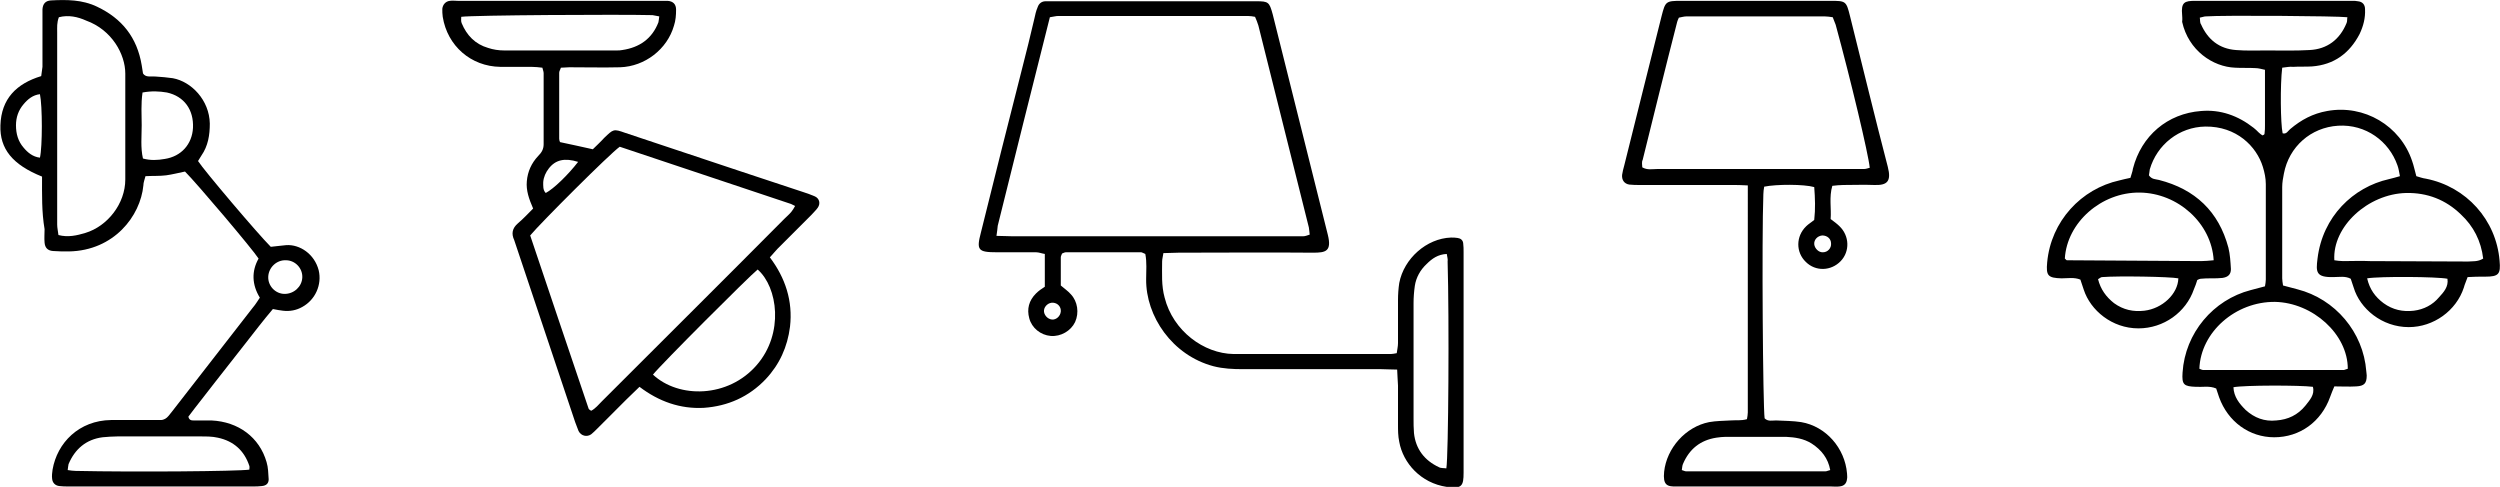
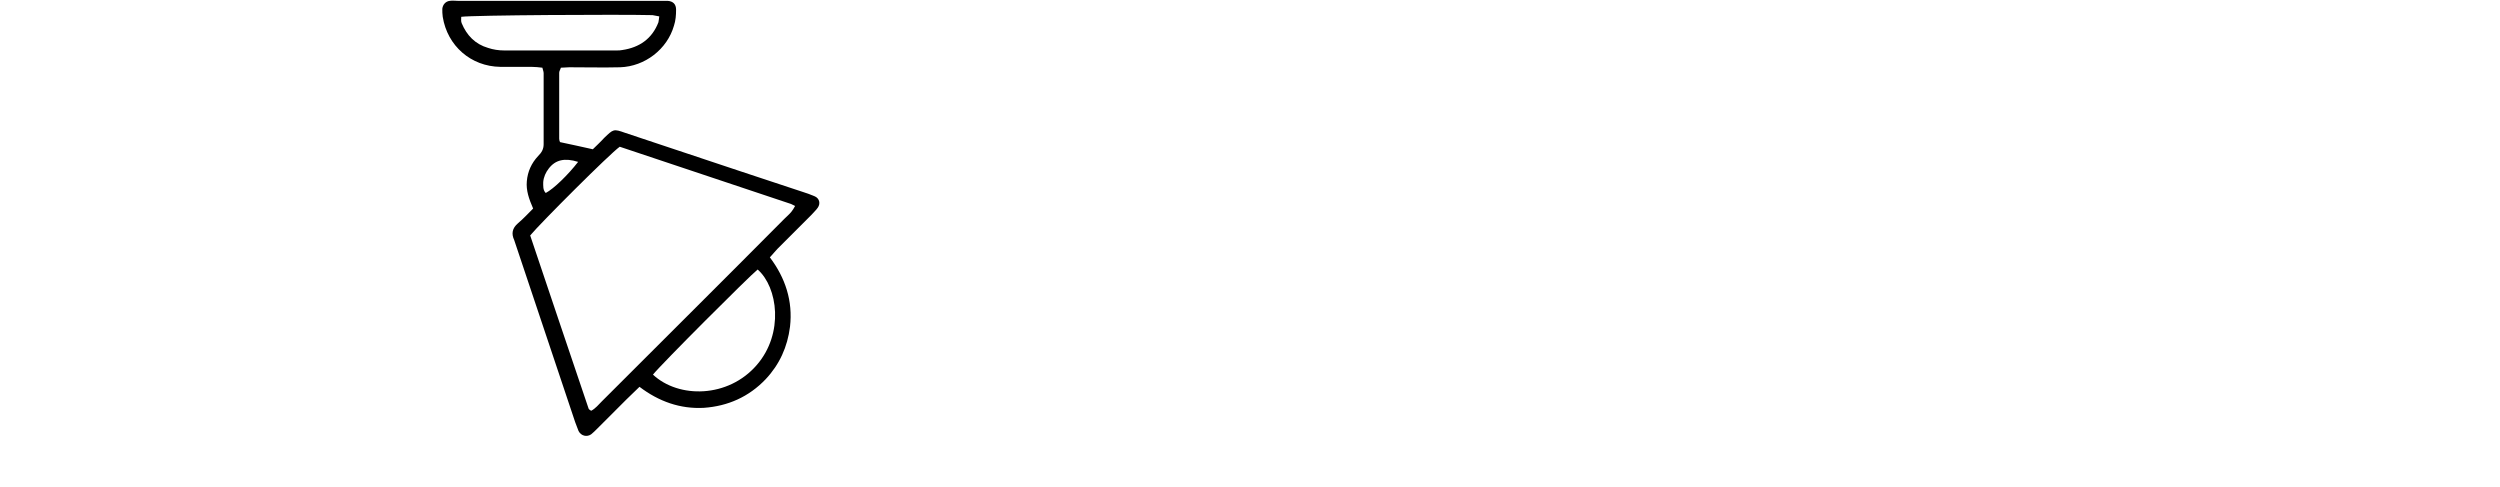
<svg xmlns="http://www.w3.org/2000/svg" version="1.1" id="Capa_1" x="0px" y="0px" viewBox="0 0 594.6 115.8" style="enable-background:new 0 0 594.6 115.8;" xml:space="preserve">
-   <path d="M332.3,87.9c-1.5,0-2.7-0.1-3.8-0.1c-11,0-22,0-32.9,0c-2.3,0-4.7-0.1-7-0.7c-9.8-2.6-16.1-11.9-16-20.7c0-2,0.2-4-0.2-6  c-0.5-0.2-0.8-0.4-1-0.4c-6,0-11.9,0-17.9,0c-0.3,0-0.6,0.2-0.9,0.3c-0.1,0.3-0.3,0.6-0.3,0.9c0,2.2,0,4.5,0,6.7  c0.8,0.7,1.7,1.3,2.4,2.1c1.6,1.7,2,4.4,1,6.6c-1,2.1-3.4,3.5-5.8,3.3c-2.4-0.2-4.5-1.9-5.1-4.2c-0.6-2.2-0.1-4.2,1.6-5.9  c0.6-0.6,1.3-1.1,2.1-1.6c0-2.5,0-5.1,0-7.8c-0.7-0.1-1.4-0.4-2.1-0.4c-3.1,0-6.2,0-9.3,0c-4.5,0-4.9-0.5-3.8-4.7  c3.2-13,6.5-26,9.8-39c1-3.9,2-7.9,2.9-11.8c0.2-0.9,0.4-1.9,0.8-2.8c0.3-0.9,1-1.4,1.9-1.4c0.7,0,1.5,0,2.2,0c15.8,0,31.6,0,47.3,0  c0.2,0,0.4,0,0.6,0c2.9,0,3.1,0.2,3.9,3.1c4.4,17.5,8.7,34.9,13.1,52.4c1,4-0.5,4.3-3.5,4.3c-10.7-0.1-21.3,0-32,0  c-1.2,0-2.3,0.1-3.6,0.1c-0.1,0.8-0.3,1.4-0.3,2c0,2.9-0.2,5.7,0.6,8.6c2,7.9,9.3,13.3,16.4,13.4c0.2,0,0.4,0,0.6,0  c12.3,0,24.5,0,36.8,0c0.4,0,0.8-0.1,1.4-0.2c0.1-0.8,0.3-1.6,0.3-2.4c0-3.4,0-6.8,0-10.2c0-1.4,0.1-2.8,0.3-4.1  c1.1-5.8,6.5-10.6,12.3-10.8c0.5,0,1.1,0,1.6,0.1c0.7,0.1,1.2,0.5,1.3,1.2c0.1,0.7,0.1,1.5,0.1,2.2c0,17.5,0,35,0,52.4  c0,3.2-0.4,3.9-4,3.4c-6.2-0.9-10.4-5.7-11.3-10.7c-0.3-1.4-0.3-2.8-0.3-4.1c0-3.1,0-6.2,0-9.3C332.4,90.5,332.4,89.4,332.3,87.9z   M237,56.1c1.6,0,2.7,0.1,3.9,0.1c22.3,0,44.6,0,66.8,0c0.7,0,1.5,0,2.2,0c0.5,0,1-0.2,1.6-0.4c-0.1-0.7-0.1-1.2-0.2-1.7  c-4-16-8-32-12-48c-0.2-0.7-0.5-1.4-0.8-2.1c-0.6-0.1-1.1-0.2-1.7-0.2c-15,0-30.1,0-45.1,0c-0.6,0-1.2,0.2-2,0.3  c-4.2,16.6-8.3,33.1-12.4,49.6C237.2,54.4,237.2,55,237,56.1z M344.1,60.4c-2.1,0.1-3.5,1.1-4.8,2.4c-1.5,1.4-2.5,3.2-2.8,5.2  c-0.2,1.4-0.3,2.8-0.3,4.1c0,9.1,0,18.3,0,27.4c0,1.2,0,2.3,0.1,3.5c0.4,3.8,2.5,6.5,5.9,8.1c0.5,0.3,1.2,0.2,1.8,0.3  c0.5-2.9,0.7-35.7,0.3-49.2C344.4,61.7,344.2,61.1,344.1,60.4z M250.5,72c-1.1-0.1-2.1,0.8-2.2,1.8c-0.1,1,0.8,2.1,1.9,2.2  c1,0.1,2-0.8,2.1-1.9C252.4,73,251.6,72.1,250.5,72z" />
-   <path d="M10,42c-7-2.8-10.1-6.6-9.9-12.2c0.2-6.3,3.8-9.9,9.7-11.7c0.1-0.7,0.2-1.5,0.3-2.2c0-3.8,0-7.7,0-11.5c0-0.7,0-1.5,0-2.2  c0.1-1.3,0.7-2,2-2.1c3.7-0.2,7.5-0.2,11,1.5c5.9,2.8,9.5,7.3,10.6,13.9c0.1,0.6,0.2,1.3,0.3,1.9c0,0.1,0.1,0.2,0.3,0.4  c0.7,0.6,1.7,0.3,2.7,0.4c1.4,0.1,2.8,0.2,4.1,0.4c4.4,0.8,8.7,5.2,8.8,10.8c0,2.7-0.4,5.3-2,7.6c-0.3,0.4-0.5,0.9-0.8,1.3  c1.4,2.2,14.2,17.3,17.3,20.4c1.2-0.1,2.4-0.3,3.7-0.4c3.2-0.2,6.7,2.1,7.7,6c0.8,3.4-0.8,7-3.9,8.7c-1.4,0.8-3,1.1-4.6,0.9  c-0.7-0.1-1.5-0.2-2.4-0.4c-2.3,2.7-4.5,5.6-6.7,8.4c-2.3,2.9-4.6,5.9-6.9,8.8c-2.2,2.9-4.5,5.7-6.5,8.4c0.2,0.9,0.8,0.9,1.3,0.9  c1.4,0,2.8,0,4.2,0c6.4,0.3,11.4,4,13.1,9.9c0.4,1.3,0.4,2.7,0.5,4.1c0,1-0.6,1.5-1.6,1.6c-0.7,0.1-1.5,0.1-2.2,0.1  c-14.6,0-29.2,0-43.8,0c-0.7,0-1.5,0-2.2-0.1c-0.9-0.1-1.6-0.7-1.7-1.7c-0.1-0.7,0-1.5,0.1-2.2c1.1-6.4,6.3-11.7,13.9-11.8  c3.2,0,6.4,0,9.6,0c0.7,0,1.5,0,2.2,0c0.8,0,1.4-0.4,1.9-1c0.3-0.3,0.5-0.7,0.8-1c6.4-8.2,12.8-16.5,19.2-24.7  c0.6-0.7,1.1-1.5,1.7-2.4c-1.9-3.1-2-6.3-0.3-9.3c-1.4-2.2-14.6-17.8-17.5-20.7c-1.5,0.3-3,0.7-4.5,0.9c-1.6,0.2-3.2,0.1-4.9,0.2  c-0.2,0.8-0.5,1.5-0.5,2.2c-0.7,7.3-7,15.5-17.7,15.7c-1.3,0-2.6,0-3.8-0.1c-1.3-0.1-1.9-0.8-2-2c-0.1-1.1,0-2.1,0-3.2  C9.9,50.4,10,46.3,10,42z M14,4.1c-0.5,1.3-0.4,2.4-0.4,3.6c0,10,0,20,0,30c0,5.2,0,10.4,0,15.7c0,0.8,0.2,1.6,0.3,2.5  c2.3,0.6,4.4,0.1,6.4-0.5c5.3-1.6,9.5-7,9.5-12.7c0-3.3,0-6.6,0-9.9c0-5.1,0-10.2,0-15.3c0-4.6-3.2-10.4-9.3-12.6  C18.5,4,16.3,3.5,14,4.1z M59.3,111.7c0-0.3,0.1-0.6,0-0.9c-1.2-3.6-3.7-5.9-7.5-6.7c-1.3-0.3-2.7-0.3-4.1-0.3c-6.6,0-13.2,0-19.8,0  c-1.2,0-2.3,0.1-3.5,0.2c-3.9,0.5-6.6,2.8-8.1,6.4c-0.1,0.4-0.1,0.8-0.2,1.4c0.7,0.1,1.3,0.2,1.9,0.2  C32,112.3,56.5,112.1,59.3,111.7z M33.9,22c-0.4,2.7-0.2,5.3-0.2,7.8c0,2.6-0.3,5.3,0.3,7.9c1.8,0.5,3.5,0.4,5.2,0.1  c3.9-0.6,6.5-3.5,6.7-7.4c0.2-4.3-2.1-7.5-6.2-8.4C37.9,21.7,36.1,21.6,33.9,22z M9.5,22.4c-1.7,0.2-2.9,1.2-3.9,2.4  c-1.2,1.4-1.8,3.1-1.8,5c0,2,0.5,3.8,1.8,5.3c1,1.2,2.2,2.2,3.9,2.4C10.1,34.9,10.1,25.2,9.5,22.4z M67.7,69.9  c2.2,0,4.1-1.7,4.2-3.9c0.1-2.2-1.7-4.1-3.9-4.1c-2.2-0.1-4.1,1.7-4.2,3.9C63.7,68,65.5,69.9,67.7,69.9z" />
-   <path d="M415.7,44.1c-1.6-0.1-2.7-0.1-3.9-0.1c-7.2,0-14.5,0-21.7,0c-0.9,0-1.7,0-2.6-0.1c-1.2-0.2-1.8-1.1-1.7-2.3  c0.1-0.7,0.3-1.5,0.5-2.2c3-11.9,5.9-23.8,8.9-35.6c0.9-3.5,1-3.6,4.8-3.6c11.7,0,23.4,0,35.2,0c3.8,0,3.9,0,4.8,3.6  c3,12,5.9,24,9,35.9c0.9,3.5-0.2,4.4-3.2,4.3c-2.4-0.1-4.9,0-7.4,0c-0.8,0-1.7,0.1-2.6,0.2c-0.8,2.7-0.2,5.4-0.4,7.9  c0.8,0.6,1.5,1.1,2.1,1.7c2.4,2.3,2.5,6,0.3,8.3c-2.3,2.4-6,2.5-8.3,0.2c-2.4-2.3-2.4-6.1,0.1-8.5c0.5-0.5,1.2-0.9,1.9-1.5  c0.3-2.6,0.2-5.2,0-7.8c-2.4-0.7-9-0.7-11.9-0.1c-0.1,0.6-0.2,1.2-0.2,1.8c-0.4,10.6-0.1,50.5,0.3,53.3c0.8,0.8,1.8,0.5,2.7,0.5  c2,0.1,4.1,0.1,6,0.4c5.9,1,10.4,6.2,10.9,12.2c0,0.4,0.1,0.9,0,1.3c-0.1,1.1-0.7,1.7-1.8,1.8c-0.7,0.1-1.5,0-2.2,0  c-11.8,0-23.7,0-35.5,0c-0.3,0-0.6,0-1,0c-2.4,0.1-3.3-0.4-3-3.5c0.6-5.6,5.1-10.7,10.7-11.8c1.7-0.3,3.4-0.3,5.1-0.4  c1.3-0.1,2.5,0.1,3.9-0.3c0.1-0.6,0.2-1.1,0.2-1.6C415.7,80.3,415.7,62.4,415.7,44.1z M390.6,39.8c1.2,0.7,2.4,0.4,3.5,0.4  c15.7,0,31.3,0,47,0c0.7,0,1.5,0,2.2,0c0.5,0,1-0.2,1.4-0.3c-0.3-3.2-4.6-21.2-8.1-34c-0.2-0.6-0.5-1.2-0.7-1.8  c-0.7-0.1-1.3-0.2-1.9-0.2c-11,0-21.9,0-32.9,0c-0.6,0-1.2,0.2-1.8,0.3c-0.2,0.4-0.3,0.7-0.4,1c-2.8,10.9-5.5,21.9-8.2,32.8  C390.4,38.6,390.6,39.2,390.6,39.8z M400,111.8c0.4,0.1,0.7,0.3,1,0.3c11.1,0,22.1,0,33.2,0c0.3,0,0.6-0.2,1.1-0.3  c-0.5-2.8-2.1-4.8-4.4-6.3c-1.9-1.2-4-1.5-6.1-1.6c-4.8,0-9.6,0-14.4,0c-0.7,0-1.5,0.1-2.2,0.2c-3.8,0.6-6.4,2.7-7.9,6.2  C400.1,110.7,400.1,111.2,400,111.8z M435.5,57.9c0-1.1-0.9-1.9-2.1-1.9c-1.1,0.1-2,1-1.9,2.1c0.1,1,1.1,2,2.1,1.9  C434.7,60,435.6,59,435.5,57.9z" />
  <path d="M126.8,49.6c-1-2.3-1.7-4.3-1.5-6.5c0.2-2.3,1.1-4.3,2.7-6c0.8-0.8,1.3-1.6,1.3-2.8c0-5.6,0-11.3,0-16.9  c0-0.4-0.2-0.8-0.3-1.3c-0.9-0.1-1.7-0.2-2.6-0.2c-2.5,0-4.9,0-7.4,0c-7-0.1-12.6-5-13.7-11.9c-0.1-0.6-0.1-1.3-0.1-1.9  c0.1-1,0.8-1.8,1.8-1.9c0.6-0.1,1.3,0,1.9,0c16,0,32,0,48,0c0.6,0,1.3,0,1.9,0c1.3,0.1,2,0.8,2,2.1c0,1.3-0.1,2.6-0.5,3.8  c-1.6,5.6-6.9,9.7-12.8,9.9c-4,0.1-8.1,0-12.1,0c-0.6,0-1.3,0.1-2,0.1c-0.1,0.4-0.4,0.8-0.4,1.2c0,5.2,0,10.4,0,15.7  c0,0.3,0.1,0.6,0.2,0.8c2.5,0.5,5,1.1,7.8,1.7c0.8-0.8,1.8-1.7,2.7-2.7c2.2-2.1,2.2-2.2,5-1.2c9.2,3.1,18.4,6.1,27.6,9.2  c4.9,1.6,9.9,3.3,14.8,4.9c0.9,0.3,1.8,0.6,2.7,1c1.1,0.5,1.4,1.7,0.7,2.7c-0.4,0.6-1,1.1-1.5,1.7c-2.7,2.7-5.4,5.4-8.1,8.1  c-0.6,0.6-1.1,1.3-1.8,2c3.7,4.9,5.5,10.4,4.8,16.5c-0.6,4.8-2.5,9-5.8,12.5c-4,4.2-9,6.4-14.7,6.8c-5.6,0.3-10.7-1.5-15.3-5  c-1.1,1.1-2.1,2-3.1,3c-2.3,2.3-4.7,4.7-7,7c-0.5,0.5-0.9,0.9-1.4,1.3c-1,0.7-2.4,0.4-3-0.8c-0.3-0.7-0.5-1.4-0.8-2.1  c-4.8-14.2-9.5-28.5-14.3-42.7c-0.1-0.2-0.1-0.4-0.2-0.6c-0.7-1.5-0.5-2.8,0.9-4C124.5,52,125.6,50.8,126.8,49.6z M126.1,56  c4.6,13.8,9.3,27.5,13.9,41.2c0.1,0.2,0.3,0.3,0.6,0.5c1-0.5,1.8-1.5,2.6-2.3c14.5-14.5,29-28.9,43.4-43.4c0.5-0.5,1.1-1,1.6-1.6  c0.3-0.4,0.6-0.8,0.9-1.4c-0.6-0.3-0.9-0.5-1.3-0.6c-13.5-4.5-27-9-40.4-13.5C145.1,36.5,128.5,53.1,126.1,56z M155.3,89.1  c6.1,5.7,17.9,5.6,24.7-2.3c6.5-7.5,5-18.5,0.2-22.7C178.2,65.7,157.2,86.7,155.3,89.1z M109.7,4c0,0.5-0.1,1,0.1,1.5  c1.2,2.9,3.2,5,6.3,5.9c1.2,0.4,2.5,0.6,3.8,0.6c8.9,0,17.9,0,26.8,0c0.4,0,0.9,0,1.3-0.1c4.1-0.6,7.1-2.7,8.6-6.6  c0.1-0.4,0.1-0.8,0.2-1.4c-0.6-0.1-1.1-0.2-1.6-0.3C147.3,3.4,112.4,3.6,109.7,4z M137.5,38.5c-3.2-1-5.4-0.5-7,1.6  c-0.7,0.9-1.2,2-1.3,3.2c0,0.9-0.1,1.9,0.6,2.6C131.7,44.9,135.1,41.6,137.5,38.5z" />
-   <path d="M542.8,16.1c-0.5,4.1-0.4,13.3,0.1,15.6c0.9,0.3,1.3-0.6,1.8-1c2.6-2.2,5.4-3.7,8.8-4.3c8.8-1.6,17.4,3.5,20.2,11.9  c0.4,1.1,0.6,2.2,1,3.6c0.7,0.2,1.5,0.5,2.3,0.6c9.6,1.9,16.7,9.8,17.5,19.5c0.3,3.2-0.2,3.8-3.4,3.8c-1.4,0-2.8,0-4.2,0.1  c-0.3,0.9-0.7,1.7-0.9,2.5c-1.8,5.5-7.2,9.4-13.1,9.4c-6.4,0-11.6-4.4-13.1-9.4c-0.2-0.7-0.5-1.4-0.7-2.1c-1.3-0.7-2.7-0.4-4.1-0.4  c-4.2,0.1-4.2-1.2-3.8-4.4c1.2-10,8.5-17,17-18.9c0.8-0.2,1.6-0.4,2.6-0.7c-0.2-1-0.3-1.8-0.6-2.6c-2-5.7-7.5-9.8-14.1-9.4  c-6.5,0.4-11.7,5-12.9,11.4c-0.2,1-0.4,2.1-0.4,3.2c0,7.2,0,14.5,0,21.7c0,0.5,0.1,1,0.2,1.7c1.2,0.3,2.3,0.6,3.4,0.9  c9,2.3,15.7,10.2,16.4,19.5c0,0.3,0.1,0.6,0.1,1c0,1.9-0.6,2.5-2.5,2.6c-1.7,0.1-3.4,0-5.2,0c-0.4,0.9-0.7,1.7-1,2.5  c-2.1,5.9-7.2,9.6-13.3,9.6c-5.9,0-11-3.7-13.1-9.5c-0.2-0.7-0.5-1.4-0.7-2.1c-1.6-0.7-3.2-0.3-4.8-0.4c-2.9-0.1-3.4-0.5-3.2-3.4  c0.6-9.4,7.3-17.3,16.2-19.6c1.1-0.3,2.2-0.6,3.4-0.9c0.1-0.6,0.2-1.1,0.2-1.6c0-7.6,0-15.1,0-22.7c0-1.4-0.3-2.8-0.7-4.1  c-1.5-4.9-6.3-9.7-13.7-9.6c-6.2,0.1-11.5,4.3-13.2,10.2c-0.1,0.5-0.1,1-0.2,1.4c0.7,1,1.6,0.9,2.4,1.1c8.6,2.2,14.2,7.5,16.5,16.1  c0.4,1.6,0.5,3.4,0.6,5.1c0,1.3-0.7,1.9-2,2.1c-0.8,0.1-1.7,0.1-2.6,0.1c-0.9,0-1.7,0-2.6,0.1c-0.2,0-0.4,0.1-0.8,0.3  c-0.2,0.7-0.5,1.5-0.8,2.2c-1.9,5.5-7.2,9.3-13.2,9.3c-6.3,0-11.4-4.3-13-9.2c-0.3-0.8-0.5-1.6-0.8-2.4c-1.5-0.6-3-0.3-4.5-0.3  c-3.2-0.1-3.7-0.6-3.4-3.8c0.9-9.8,8.1-17.5,17.2-19.5c0.8-0.2,1.6-0.4,2.6-0.6c0.2-0.8,0.5-1.4,0.6-2.2c2-7.8,8.2-13.1,16.2-13.7  c4.6-0.4,8.8,1.1,12.5,4c0.4,0.3,0.8,0.7,1.2,1.1c0.3,0.3,0.6,0.5,0.9,0.7c0.2-0.1,0.3-0.1,0.4-0.2c0.1-0.1,0.1-0.2,0.1-0.3  c0.1-0.6,0.1-1.3,0.1-1.9c0-4.4,0-8.7,0-13.2c-0.9-0.2-1.6-0.4-2.3-0.4c-1.6-0.1-3.2,0-4.8-0.1c-5.3-0.2-11.1-4.1-12.6-10.9  C519.1,4.4,519,4,519,3.6c-0.3-3.1,0.6-3.4,3.1-3.4c12.5,0,24.9,0,37.4,0c0.4,0,0.9,0,1.3,0.1c1.1,0.1,1.7,0.8,1.7,1.9  c0.1,2.1-0.4,4-1.3,5.9c-2.4,4.6-6.1,7.3-11.3,7.7c-1.5,0.1-3,0-4.5,0.1C544.6,15.8,543.8,16,542.8,16.1z M526.5,61.9  c-0.5-8.8-8.5-16-17.6-16.1c-9.1-0.1-17.3,7.1-17.8,15.7c0.2,0.1,0.3,0.4,0.5,0.4c10.6,0.1,21.2,0.1,31.9,0.2  C524.4,62.1,525.4,62,526.5,61.9z M590.6,61.5c-0.5-4.2-2.3-7.7-5.3-10.5c-3.6-3.5-8-5.2-13-5.1c-9.1,0.2-17.6,8-17.1,16  c0.7,0.1,1.4,0.2,2.1,0.2c2.1,0,4.3-0.1,6.4,0c7.8,0,15.5,0.1,23.3,0.1C588.1,62.1,589.3,62.3,590.6,61.5z M558.4,87.7  c0-8.2-8.3-15.7-17.3-15.9c-9.4-0.1-17.7,7.2-18,15.9c0.3,0.1,0.6,0.3,0.9,0.3c11.2,0,22.3,0,33.5,0  C557.8,87.9,558.1,87.8,558.4,87.7z M523.2,4.2c0.1,0.6,0,1.2,0.3,1.6c1.6,3.6,4.3,5.8,8.3,6.1c2.4,0.2,4.9,0.1,7.3,0.1  c3.4,0,6.8,0.1,10.2-0.1c4.2-0.2,7.2-2.5,8.8-6.4c0.2-0.4,0.1-0.9,0.2-1.4c-2.3-0.3-29.7-0.5-33.7-0.2  C524.2,3.9,523.8,4.1,523.2,4.2z M531.2,92.1c0.1,2.3,1.4,3.9,2.9,5.4c2.1,1.9,4.5,2.8,7.3,2.5c2.8-0.2,5.1-1.3,6.9-3.5  c1-1.3,2.3-2.6,1.8-4.5C547.1,91.6,533.7,91.6,531.2,92.1z M518.1,66.2c-2-0.4-14.3-0.6-18.1-0.3c-0.3,0-0.5,0.2-1,0.5  c0.6,2.4,1.9,4.2,3.8,5.7c2.2,1.6,4.6,2.1,7.2,1.8C514.3,73.4,518,69.9,518.1,66.2z M563,66.2c0.6,2.6,1.9,4.4,3.9,5.9  c2.2,1.6,4.6,2.1,7.2,1.8c2.4-0.3,4.5-1.4,6-3.2c1.1-1.2,2.3-2.5,2-4.4C579.6,65.8,566.1,65.7,563,66.2z" />
</svg>